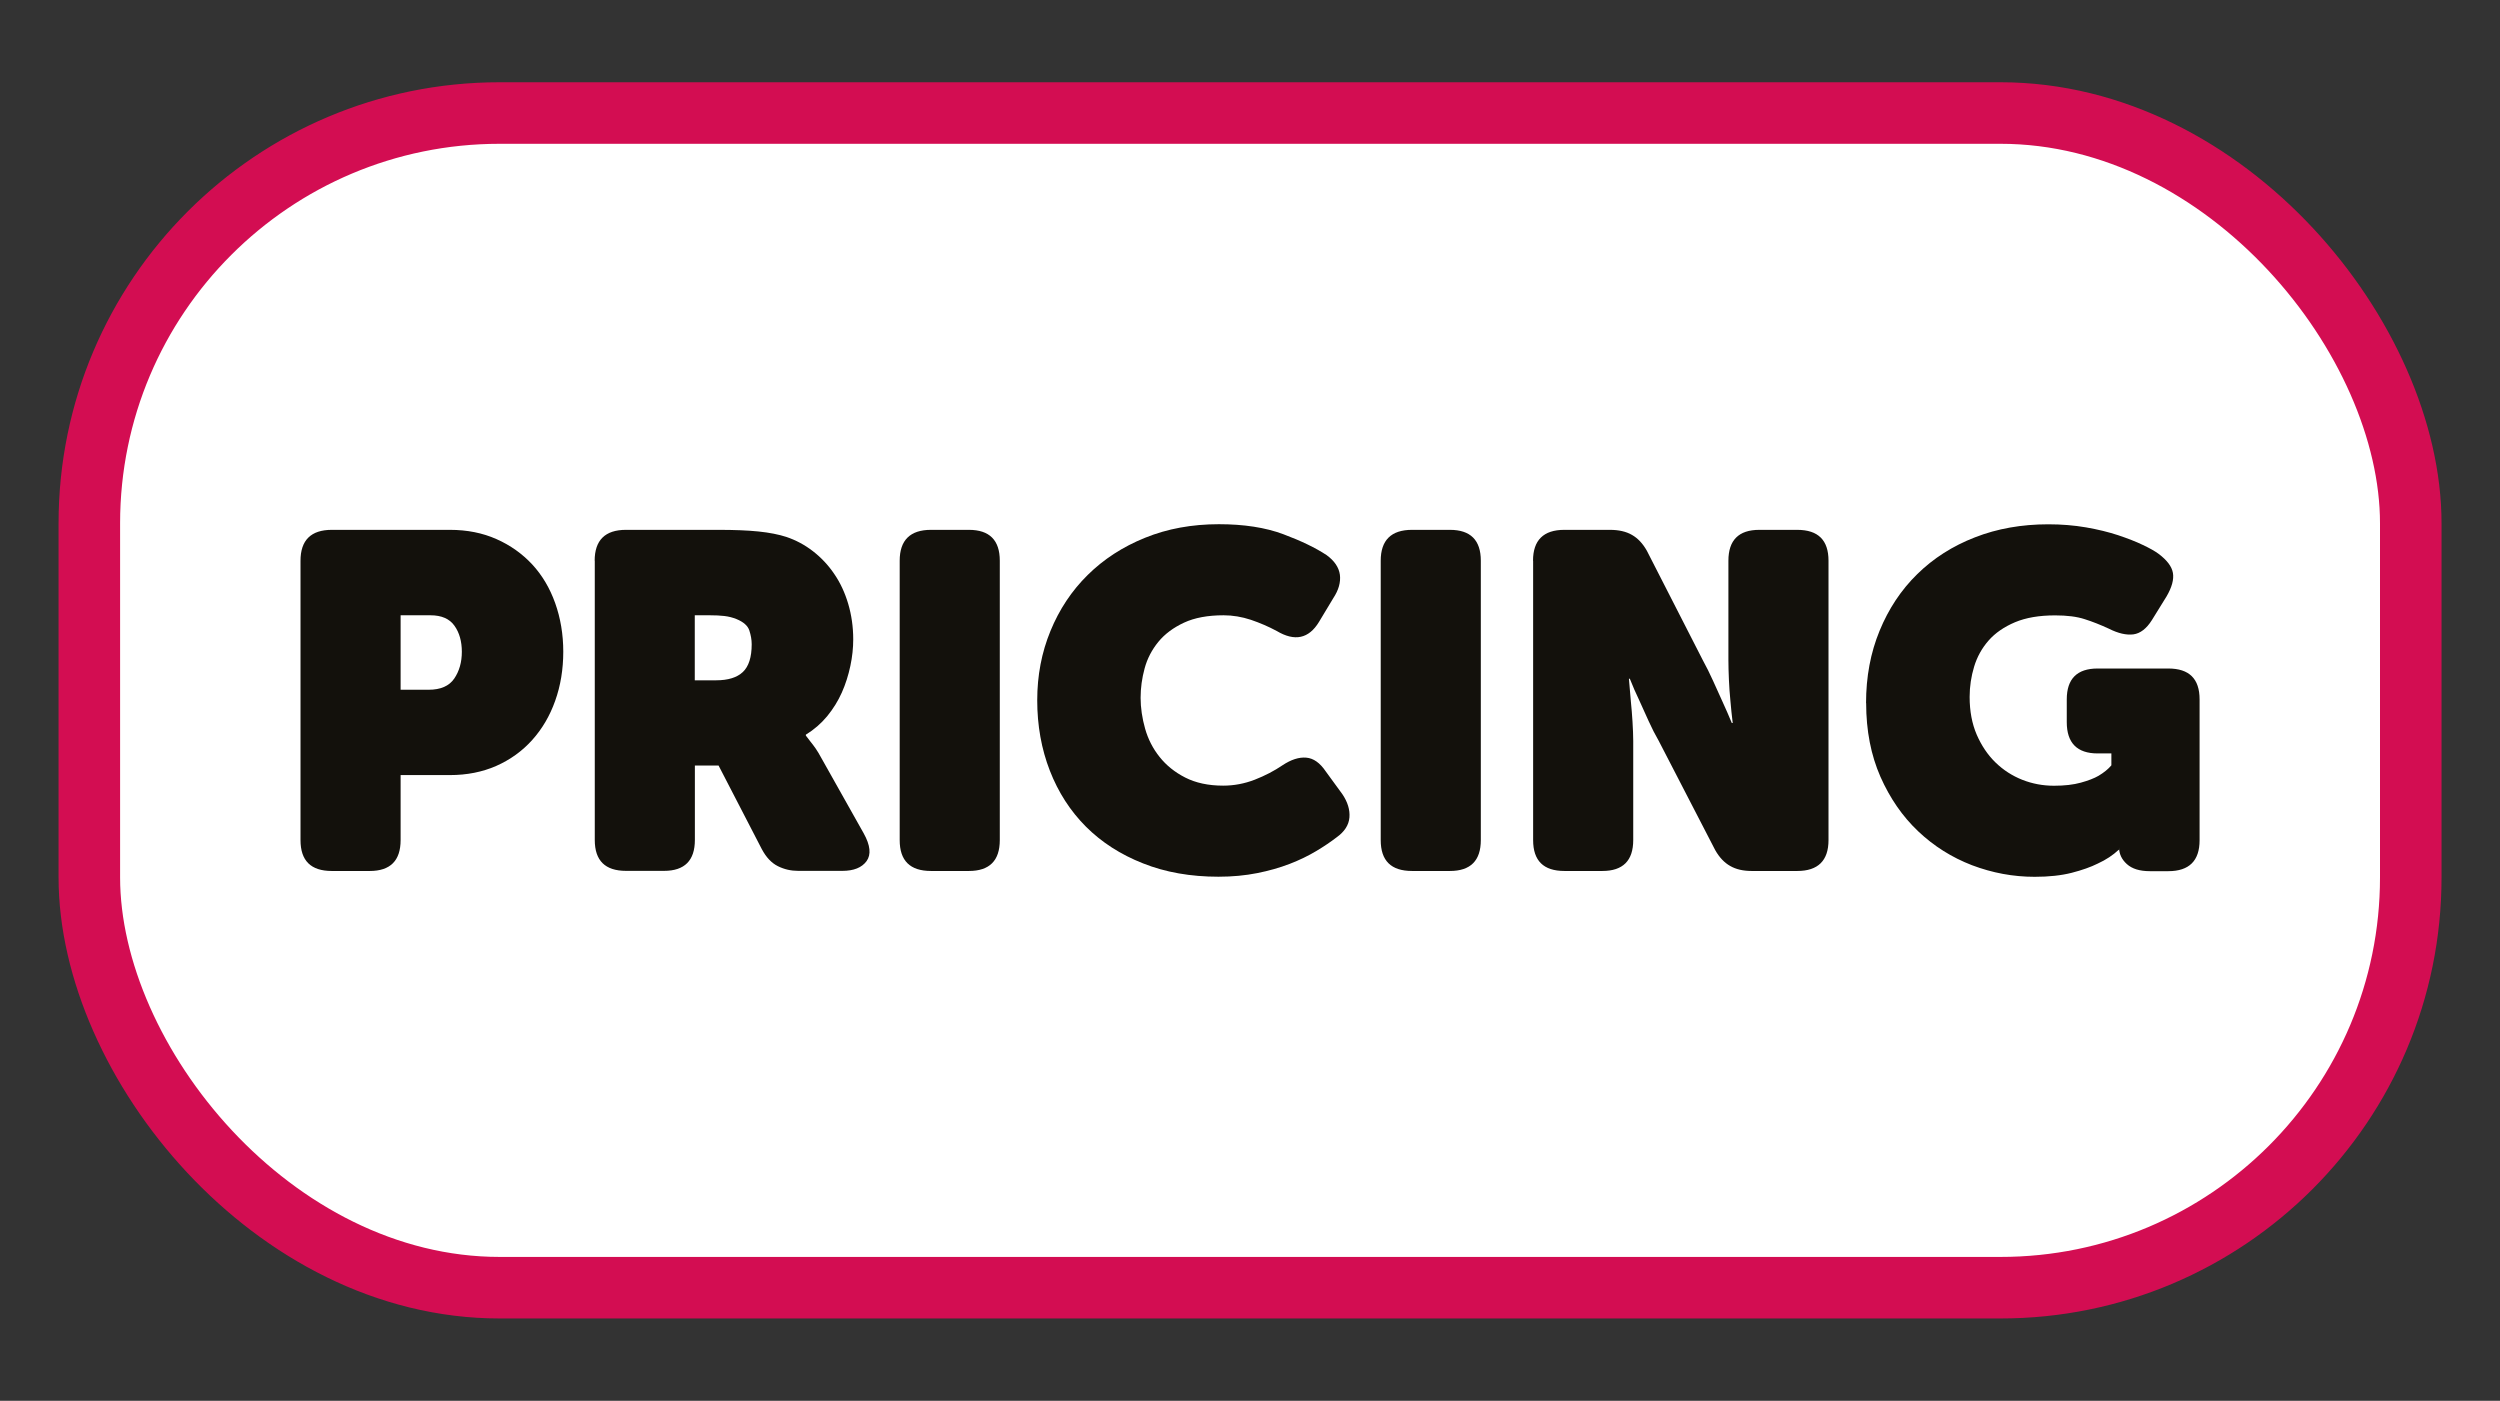
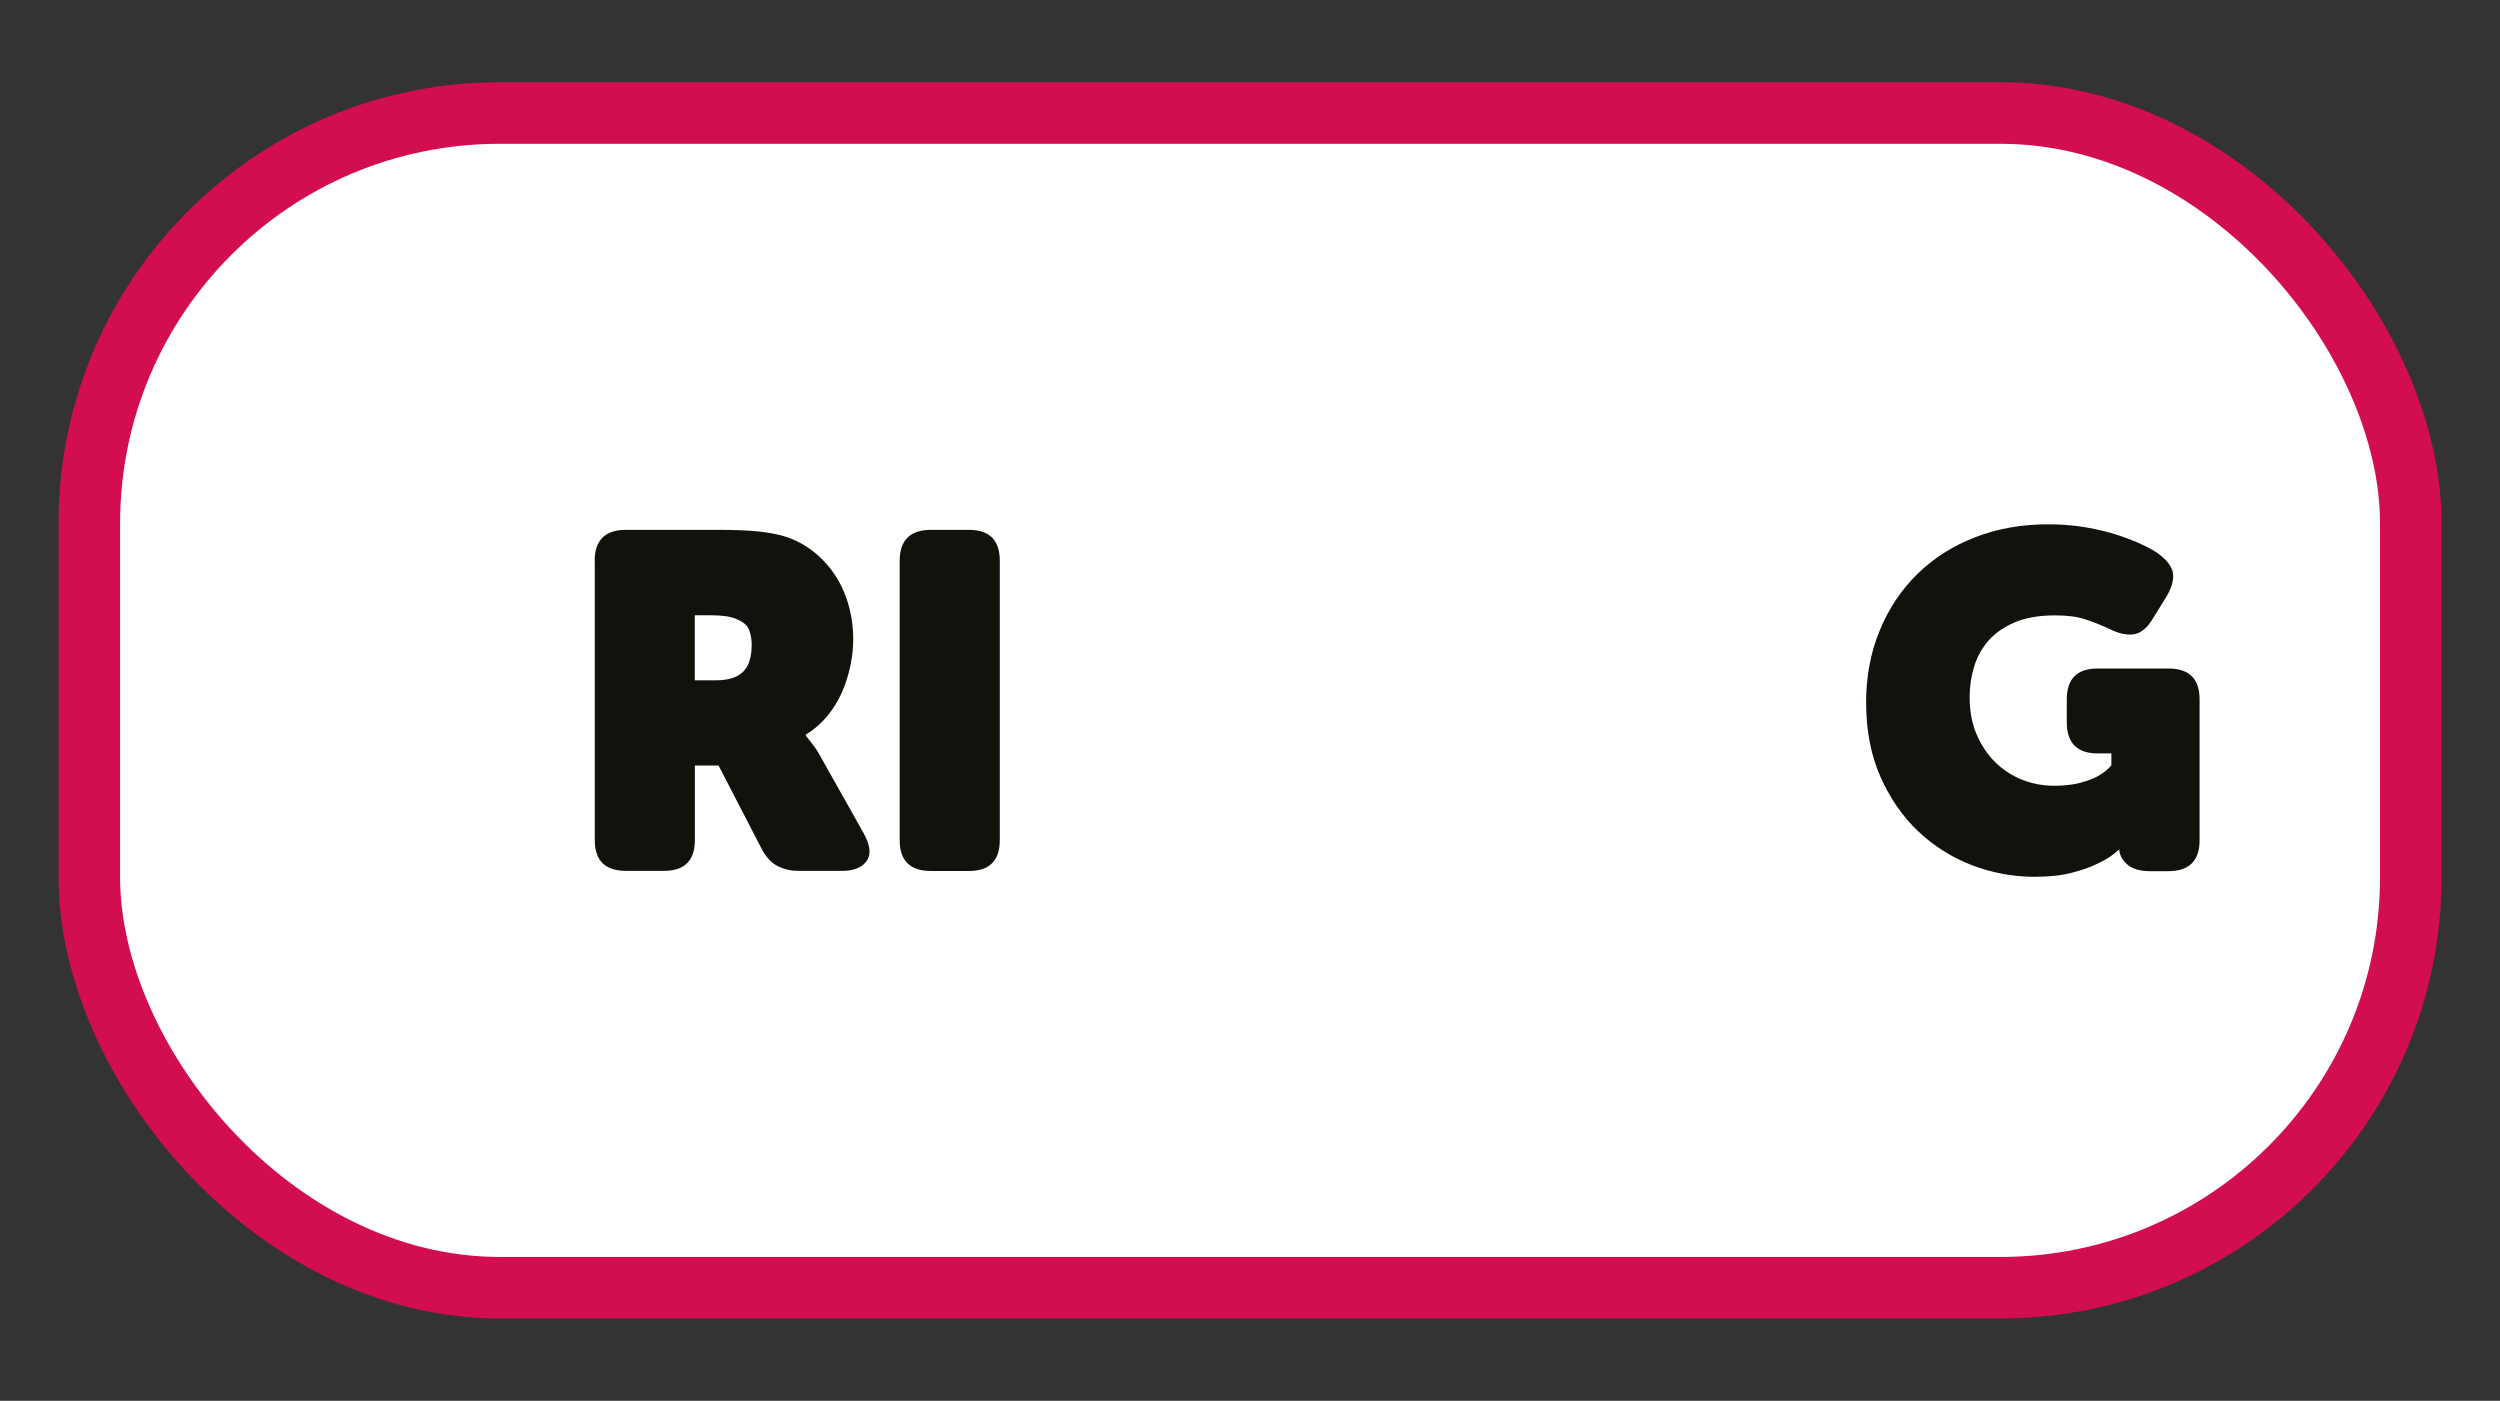
<svg xmlns="http://www.w3.org/2000/svg" id="Layer_1" viewBox="0 0 243.75 136.58">
  <rect x="0" y="0" width="243.75" height="136.58" fill="#333333" stroke="none" />
  <defs>
    <style>.cls-1{fill:none;stroke:#d30d52;stroke-miterlimit:10;stroke-width:6px;}.cls-2{fill:#fff;}.cls-3{fill:#13110c;}</style>
  </defs>
  <g>
    <rect class="cls-2" x="8.71" y="11.02" width="226.34" height="114.53" rx="40" ry="40" />
    <rect class="cls-1" x="8.71" y="11.02" width="226.34" height="114.53" rx="40" ry="40" />
  </g>
  <g>
-     <path class="cls-3" d="M29.3,54.67c0-2,1.02-3.01,3.05-3.01h11.52c1.67,0,3.18,.3,4.53,.9,1.36,.6,2.52,1.43,3.49,2.47,.97,1.05,1.72,2.31,2.24,3.77,.52,1.46,.79,3.05,.79,4.74s-.26,3.32-.79,4.79c-.52,1.47-1.27,2.74-2.24,3.82-.97,1.08-2.14,1.92-3.49,2.52-1.36,.6-2.87,.9-4.53,.9h-4.81v6.34c0,2-1,3.01-3.01,3.01h-3.7c-2.04,0-3.05-1-3.05-3.01v-27.24Zm12.49,12.58c1.17,0,2-.36,2.5-1.09,.49-.72,.74-1.6,.74-2.61s-.24-1.87-.72-2.54c-.48-.68-1.26-1.02-2.34-1.02h-2.91v7.26h2.73Z" />
    <path class="cls-3" d="M57.98,54.67c0-2,1.02-3.01,3.05-3.01h9.02c1.54,0,2.84,.05,3.91,.16,1.06,.11,1.97,.29,2.71,.53,.92,.31,1.79,.77,2.59,1.39,.8,.62,1.5,1.36,2.08,2.22,.59,.86,1.04,1.83,1.36,2.91,.32,1.08,.49,2.24,.49,3.47,0,.83-.09,1.7-.28,2.59-.19,.89-.46,1.76-.83,2.59s-.85,1.6-1.43,2.31c-.59,.71-1.28,1.31-2.08,1.8v.09c.15,.19,.31,.39,.46,.6,.15,.19,.32,.4,.49,.65,.17,.25,.35,.54,.53,.88l4.16,7.4c.65,1.17,.74,2.07,.28,2.71-.46,.63-1.25,.95-2.36,.95h-4.3c-.71,0-1.37-.15-1.99-.46-.62-.31-1.14-.86-1.57-1.67l-4.21-8.14h-2.31v7.26c0,2-1,3.01-3.01,3.01h-3.7c-2.04,0-3.05-1-3.05-3.01v-27.24Zm11.84,11.66c1.17,0,2.04-.27,2.61-.81,.57-.54,.86-1.44,.86-2.71,0-.43-.08-.88-.23-1.34-.15-.46-.57-.83-1.25-1.11-.37-.15-.76-.25-1.18-.3-.42-.05-.89-.07-1.41-.07h-1.48v6.34h2.08Z" />
    <path class="cls-3" d="M87.72,54.67c0-2,1.02-3.01,3.05-3.01h3.7c2,0,3.01,1,3.01,3.01v27.24c0,2-1,3.01-3.01,3.01h-3.7c-2.04,0-3.05-1-3.05-3.01v-27.24Z" />
-     <path class="cls-3" d="M101.13,68.27c0-2.41,.43-4.66,1.29-6.75,.86-2.1,2.07-3.92,3.63-5.46,1.56-1.54,3.42-2.75,5.6-3.63,2.17-.88,4.57-1.32,7.19-1.32,2.44,0,4.52,.32,6.27,.97,1.74,.65,3.15,1.33,4.23,2.04,.77,.56,1.2,1.2,1.3,1.92,.09,.73-.12,1.49-.65,2.29l-1.39,2.31c-.99,1.63-2.36,1.93-4.12,.88-.8-.43-1.64-.79-2.52-1.09-.88-.29-1.77-.44-2.66-.44-1.54,0-2.83,.24-3.86,.72-1.03,.48-1.87,1.1-2.5,1.87-.63,.77-1.08,1.63-1.34,2.59-.26,.96-.39,1.91-.39,2.87s.15,1.99,.44,3.01,.76,1.94,1.41,2.75c.65,.82,1.48,1.49,2.5,2.01,1.02,.52,2.25,.79,3.7,.79,1.05,0,2.07-.19,3.08-.58,1-.39,1.9-.86,2.71-1.41,.83-.55,1.6-.8,2.31-.74,.71,.06,1.34,.51,1.9,1.34l1.62,2.22c.52,.77,.75,1.53,.69,2.27-.06,.74-.48,1.39-1.25,1.94-.56,.43-1.22,.88-1.99,1.34-.77,.46-1.63,.88-2.59,1.25-.96,.37-2.01,.67-3.17,.9-1.16,.23-2.41,.35-3.77,.35-2.71,0-5.17-.43-7.35-1.3-2.19-.86-4.05-2.06-5.57-3.58s-2.7-3.35-3.52-5.46c-.82-2.11-1.23-4.4-1.23-6.87Z" />
-     <path class="cls-3" d="M134.62,54.67c0-2,1.02-3.01,3.05-3.01h3.7c2,0,3.01,1,3.01,3.01v27.24c0,2-1,3.01-3.01,3.01h-3.7c-2.04,0-3.05-1-3.05-3.01v-27.24Z" />
-     <path class="cls-3" d="M149.47,54.67c0-2,1.02-3.01,3.05-3.01h4.44c.86,0,1.58,.16,2.15,.49,.57,.32,1.06,.84,1.46,1.55l5.46,10.68c.34,.62,.67,1.28,.99,1.99,.32,.71,.62,1.37,.9,1.99,.34,.74,.65,1.45,.93,2.13h.09c-.09-.74-.17-1.48-.23-2.22-.06-.62-.11-1.28-.14-1.99-.03-.71-.05-1.34-.05-1.9v-9.71c0-2,1-3.01,3.01-3.01h3.7c2.04,0,3.05,1,3.05,3.01v27.24c0,2-1.02,3.01-3.05,3.01h-4.44c-.83,0-1.53-.16-2.1-.49-.57-.32-1.06-.84-1.46-1.55l-5.5-10.64c-.34-.59-.67-1.23-.99-1.94-.32-.71-.62-1.37-.9-1.99-.34-.71-.65-1.42-.93-2.13h-.09c.06,.74,.12,1.48,.19,2.22,.06,.62,.12,1.27,.16,1.97s.07,1.32,.07,1.87v9.67c0,2-1,3.01-3.01,3.01h-3.7c-2.04,0-3.05-1-3.05-3.01v-27.24Z" />
    <path class="cls-3" d="M181.94,68.55c0-2.56,.44-4.91,1.32-7.05,.88-2.14,2.1-3.99,3.68-5.53,1.57-1.54,3.45-2.74,5.62-3.58,2.17-.85,4.56-1.27,7.15-1.27,1.29,0,2.52,.1,3.68,.3,1.16,.2,2.2,.46,3.12,.76,.92,.31,1.73,.62,2.41,.95,.68,.32,1.19,.61,1.53,.86,.83,.62,1.3,1.24,1.41,1.87,.11,.63-.1,1.4-.62,2.29l-1.43,2.31c-.52,.83-1.13,1.3-1.8,1.39-.68,.09-1.48-.09-2.41-.56-.8-.37-1.58-.68-2.34-.92-.76-.25-1.72-.37-2.89-.37-1.54,0-2.84,.22-3.91,.67-1.06,.45-1.92,1.04-2.57,1.78-.65,.74-1.12,1.59-1.41,2.54-.29,.96-.44,1.94-.44,2.96,0,1.39,.23,2.61,.69,3.68,.46,1.06,1.07,1.97,1.83,2.71,.76,.74,1.63,1.3,2.61,1.69,.99,.39,2.02,.58,3.1,.58,1.02,0,1.89-.1,2.61-.3,.72-.2,1.3-.42,1.73-.67,.52-.31,.94-.65,1.25-1.02v-1.16h-1.34c-2,0-3.01-1.02-3.01-3.05v-2.22c0-2,1-3.01,3.01-3.01h6.89c2.04,0,3.05,1,3.05,3.01v13.74c0,2-1.02,3.01-3.05,3.01h-1.8c-.99,0-1.73-.23-2.24-.69s-.76-1-.76-1.62v.28s.02-.05,.05-.05h-.09c-.56,.52-1.23,.97-2.04,1.34-.68,.34-1.53,.64-2.54,.9-1.02,.26-2.22,.39-3.61,.39-2.1,0-4.13-.38-6.11-1.13-1.97-.76-3.72-1.86-5.25-3.31-1.53-1.45-2.75-3.22-3.68-5.32-.92-2.1-1.39-4.49-1.39-7.17Z" />
  </g>
</svg>